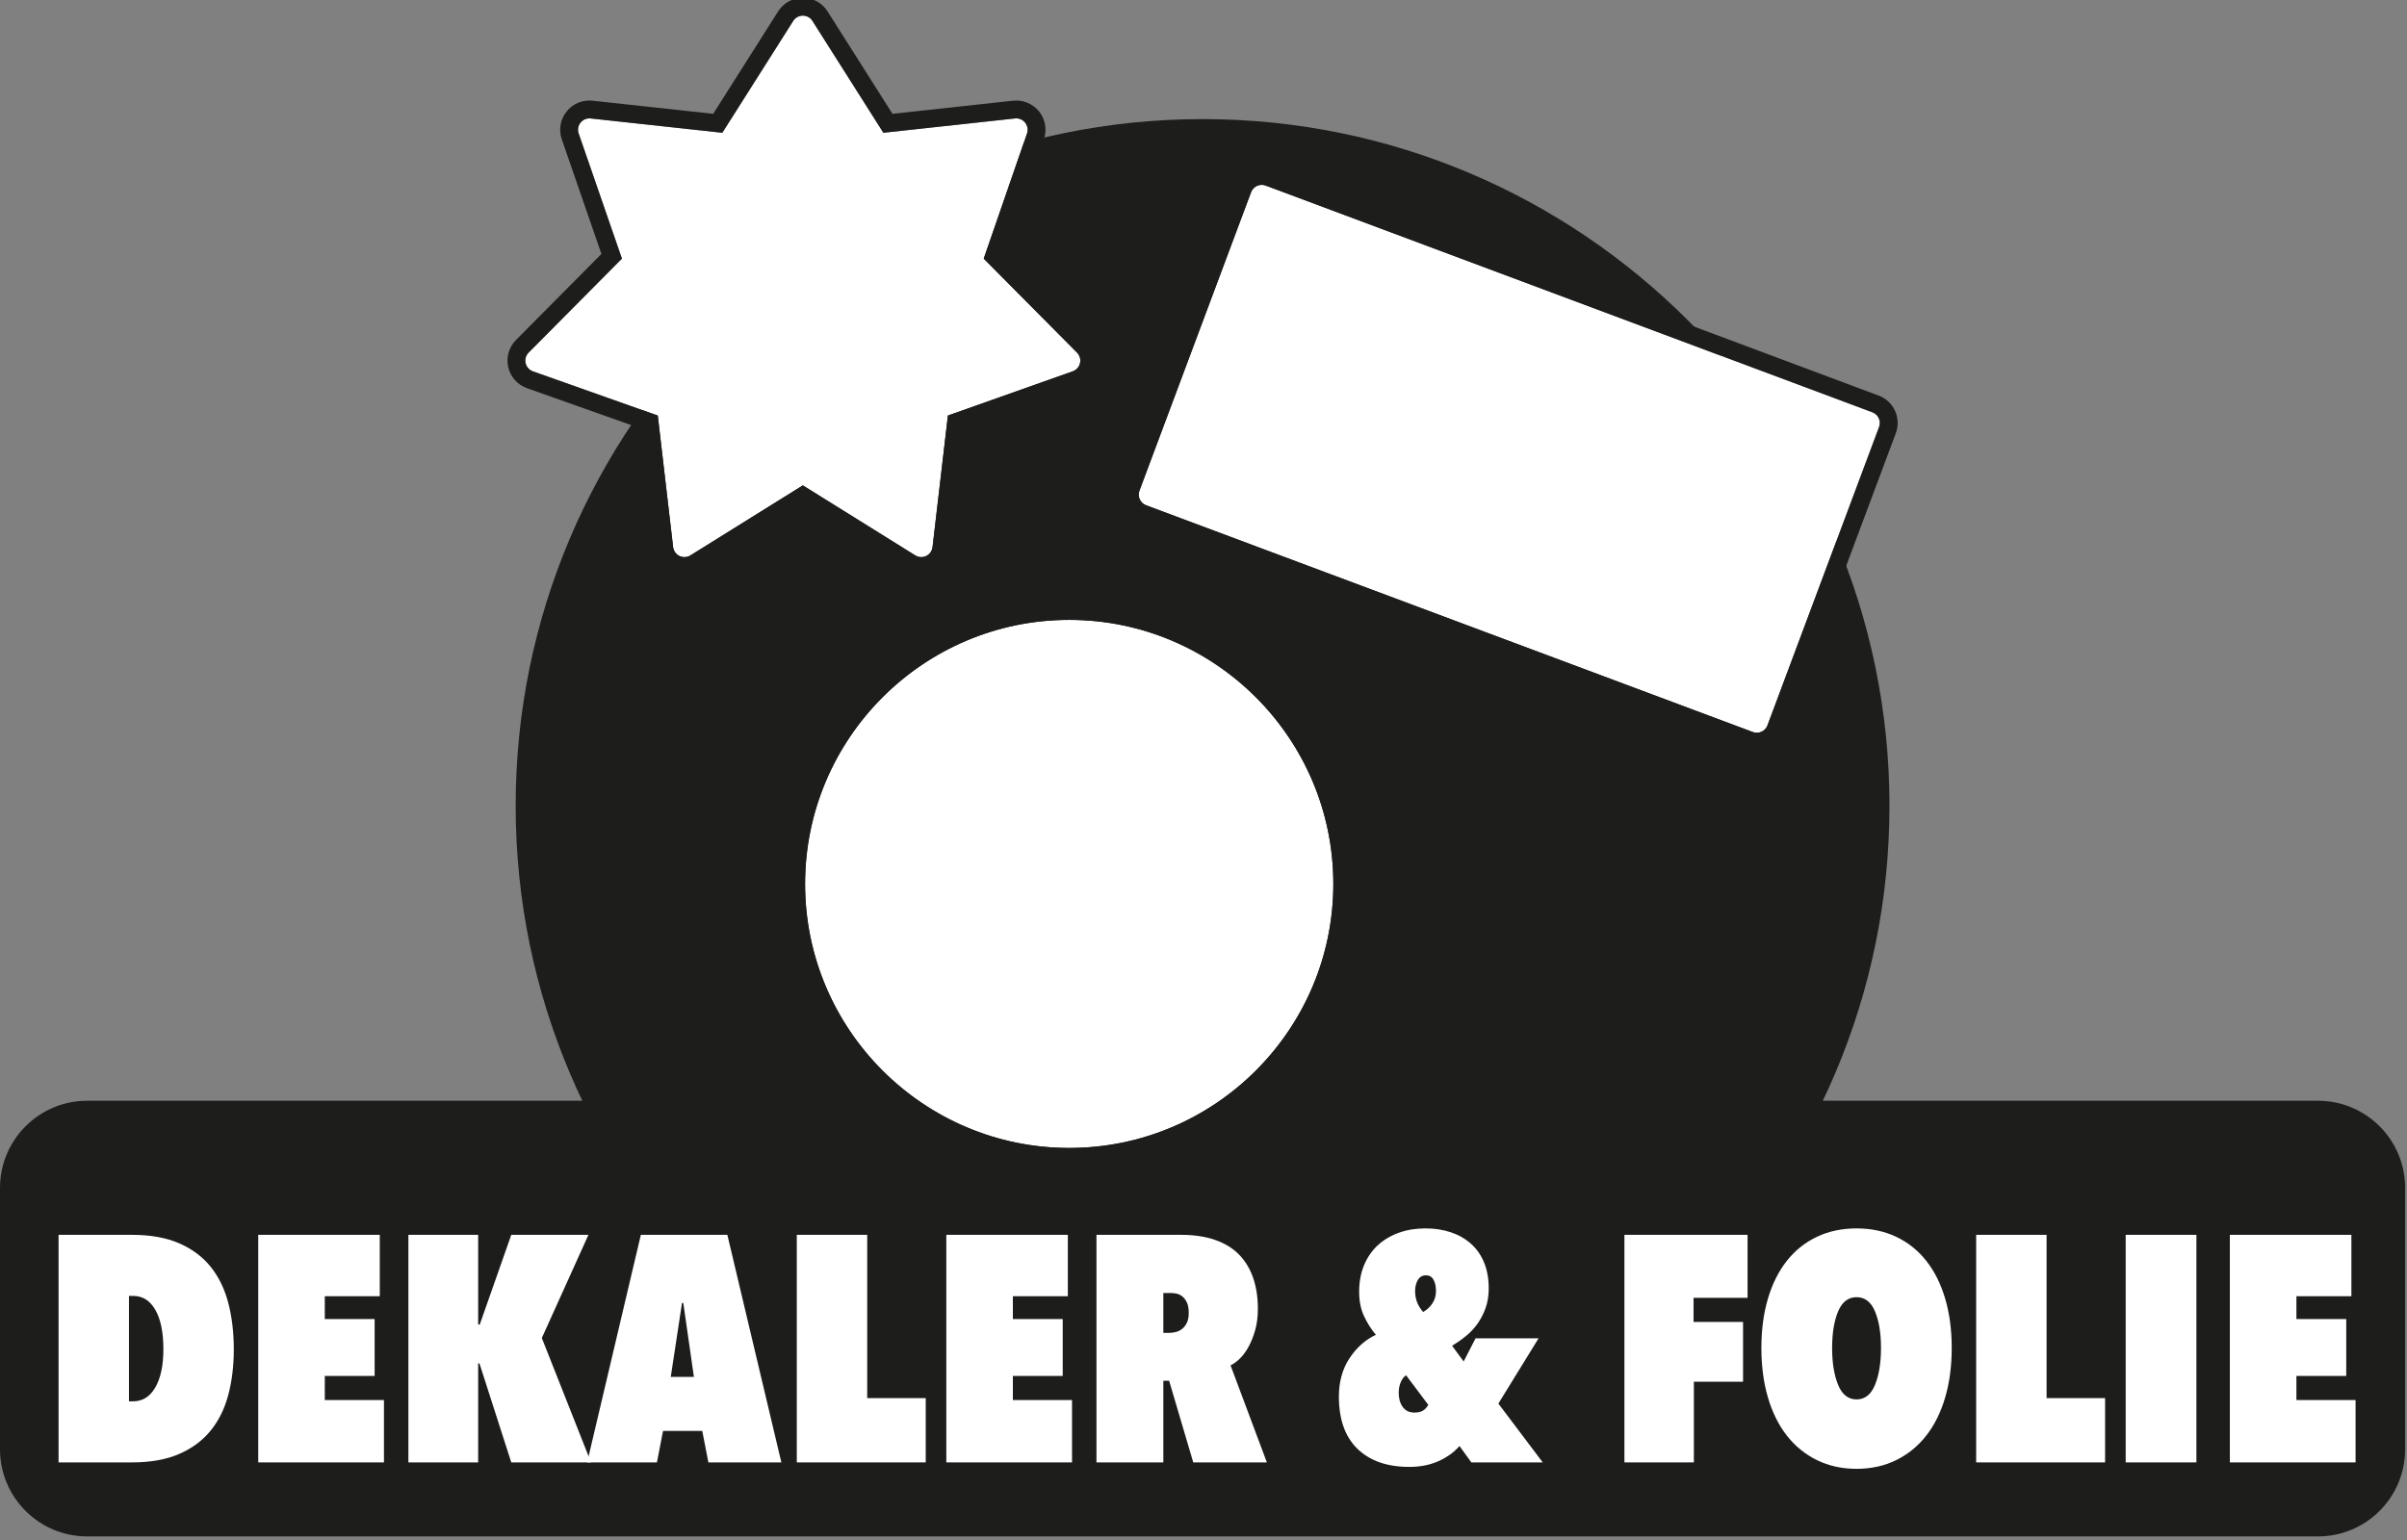
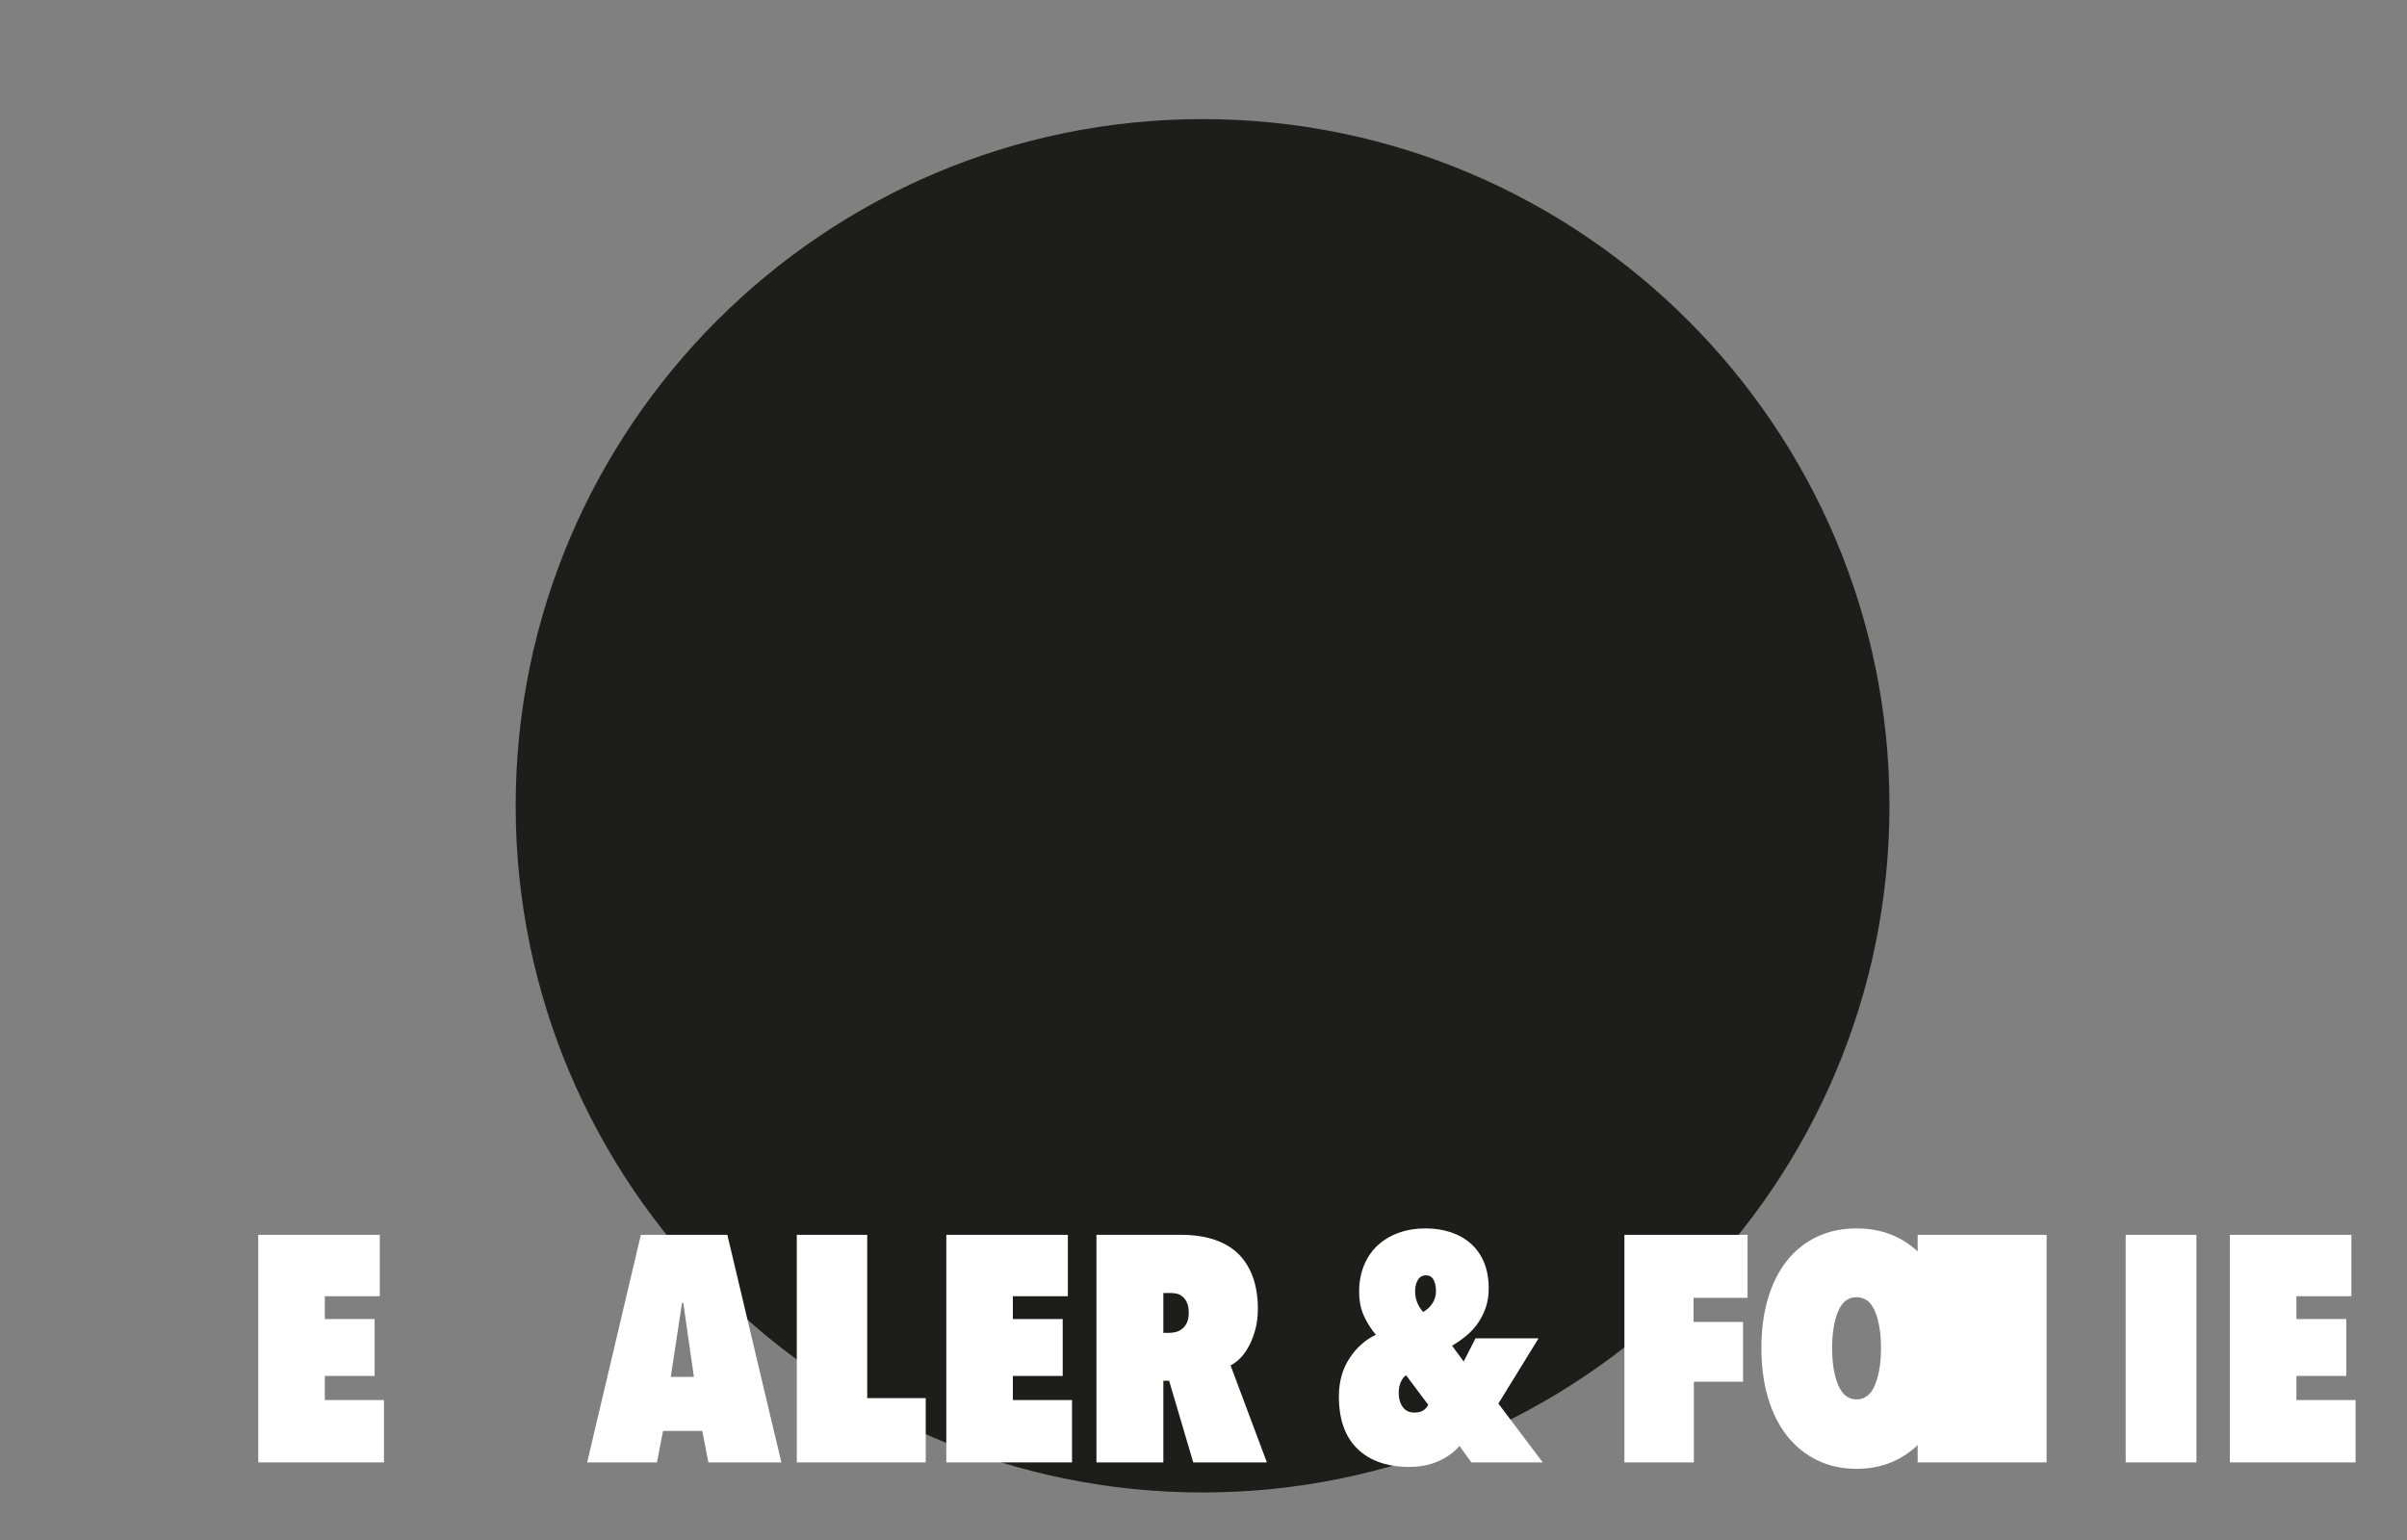
<svg xmlns="http://www.w3.org/2000/svg" xmlns:ns1="http://www.serif.com/" width="100%" height="100%" viewBox="0 0 539 345" version="1.1" xml:space="preserve" style="fill-rule:evenodd;clip-rule:evenodd;stroke-linejoin:round;stroke-miterlimit:2;">
  <rect x="0" y="0" width="539" height="345" fill="#808080" stroke="none" />
  <rect id="Page-3" ns1:id="Page 3" x="0" y="0" width="538.8" height="344.16" style="fill:none;" />
  <clipPath id="_clip1">
    <rect x="0" y="0" width="538.8" height="344.16" />
  </clipPath>
  <g clip-path="url(#_clip1)">
    <path d="M269.291,334.315c84.816,-0 153.819,-69.003 153.819,-153.819c0,-84.816 -69.003,-153.818 -153.819,-153.818c-84.815,0 -153.818,69.002 -153.818,153.818c0,84.816 69.003,153.819 153.818,153.819" style="fill:#1d1d1b;fill-rule:nonzero;" />
-     <path d="M538.583,266.085c0,-10.772 -8.746,-19.518 -19.518,-19.518l-499.547,0c-10.772,0 -19.518,8.746 -19.518,19.518l0,58.554c0,10.773 8.746,19.518 19.518,19.518l499.547,0c10.772,0 19.518,-8.745 19.518,-19.518l0,-58.554Z" style="fill:#1d1d1b;" />
    <g id="Dekaler">
-       <path d="M239.428,257.144c-32.614,0 -59.146,-26.532 -59.146,-59.146c0,-32.614 26.532,-59.146 59.146,-59.146c32.613,0 59.146,26.532 59.146,59.146c0,32.614 -26.533,59.146 -59.146,59.146Zm153.977,-93.002c-0.302,0 -0.604,-0.053 -0.892,-0.162l-135.864,-50.797c-0.633,-0.237 -1.146,-0.714 -1.426,-1.329c-0.28,-0.614 -0.305,-1.315 -0.068,-1.947l24.995,-66.851c0.492,-1.317 1.965,-1.982 3.276,-1.493l135.863,50.797c1.319,0.493 1.986,1.96 1.494,3.277l-24.993,66.85c-0.236,0.633 -0.713,1.145 -1.33,1.426c-0.333,0.152 -0.694,0.229 -1.055,0.229Zm-187.105,-39.344c-0.468,-0 -0.936,-0.129 -1.347,-0.385l-25.175,-15.684l-25.175,15.684c-0.741,0.46 -1.667,0.511 -2.453,0.133c-0.785,-0.378 -1.322,-1.133 -1.423,-1.999l-3.435,-29.463l-27.959,-9.904c-0.821,-0.292 -1.437,-0.983 -1.631,-1.834c-0.195,-0.85 0.06,-1.742 0.674,-2.361l20.893,-21.054l-9.689,-28.034c-0.285,-0.824 -0.127,-1.737 0.417,-2.419c0.543,-0.683 1.404,-1.042 2.266,-0.944l29.487,3.208l15.877,-25.055c0.466,-0.737 1.279,-1.182 2.151,-1.182c0.872,-0 1.685,0.445 2.151,1.182l15.879,25.055l29.486,-3.208c0.857,-0.098 1.721,0.261 2.266,0.944c0.544,0.682 0.701,1.595 0.416,2.419l-9.689,28.034l20.893,21.054c0.615,0.619 0.87,1.511 0.675,2.361c-0.193,0.851 -0.81,1.542 -1.632,1.834l-27.957,9.904l-3.437,29.463c-0.101,0.866 -0.638,1.621 -1.424,1.999c-0.35,0.169 -0.728,0.252 -1.105,0.252Z" style="fill:#fff;" />
-       <path d="M239.428,261.144c-34.819,0 -63.146,-28.327 -63.146,-63.146c0,-34.819 28.327,-63.146 63.146,-63.146c34.819,0 63.146,28.327 63.146,63.146c0,34.819 -28.327,63.146 -63.146,63.146Zm0,-4c32.613,0 59.146,-26.532 59.146,-59.146c0,-32.614 -26.533,-59.146 -59.146,-59.146c-32.614,0 -59.146,26.532 -59.146,59.146c0,32.614 26.532,59.146 59.146,59.146Zm153.977,-89.002c-0.779,0 -1.557,-0.138 -2.292,-0.415l-135.866,-50.798c-1.626,-0.608 -2.944,-1.836 -3.664,-3.416c-0.72,-1.579 -0.783,-3.385 -0.175,-5.007l24.995,-66.851c1.267,-3.387 5.053,-5.097 8.421,-3.84l0.003,0.001l135.862,50.797c3.391,1.267 5.107,5.037 3.84,8.425c0,0 -24.993,66.85 -24.991,66.844c-0.606,1.628 -1.831,2.946 -3.416,3.67c-0.003,0.001 -0.005,0.002 -0.008,0.003c-0.856,0.389 -1.781,0.587 -2.709,0.587Zm0,-4c0.361,0 0.722,-0.077 1.055,-0.229c0.617,-0.281 1.094,-0.793 1.33,-1.426l24.993,-66.85c0.492,-1.317 -0.175,-2.784 -1.494,-3.277l-135.863,-50.797c-1.311,-0.489 -2.784,0.176 -3.276,1.493l-24.995,66.851c-0.237,0.632 -0.212,1.333 0.068,1.947c0.28,0.615 0.793,1.092 1.426,1.329l135.864,50.797c0.288,0.109 0.59,0.162 0.892,0.162Zm-187.105,-35.344c-1.203,0 -2.404,-0.331 -3.46,-0.989l-0.002,-0.001l-23.06,-14.366l-23.06,14.366c-0.002,0.002 -0.005,0.003 -0.007,0.005c-1.902,1.18 -4.279,1.308 -6.295,0.337c-2.021,-0.973 -3.404,-2.915 -3.662,-5.14l-3.147,-26.987l-25.61,-9.073l-0.002,-0.001c-2.111,-0.749 -3.694,-2.527 -4.193,-4.713c-0.499,-2.186 0.156,-4.477 1.734,-6.067l0,-0.001l19.138,-19.286l-8.873,-25.676c-0.734,-2.118 -0.331,-4.466 1.067,-6.221c1.399,-1.755 3.613,-2.673 5.831,-2.427l27.006,2.938c0,0 14.544,-22.95 14.541,-22.946c1.199,-1.897 3.288,-3.045 5.532,-3.045c2.244,0 4.333,1.148 5.529,3.041l14.545,22.95l27.005,-2.938c2.203,-0.246 4.428,0.669 5.829,2.424l0.003,0.003c1.398,1.755 1.8,4.103 1.067,6.219l-8.874,25.678l19.136,19.284c1.581,1.591 2.237,3.883 1.737,6.07c-0.499,2.186 -2.081,3.964 -4.196,4.714l-25.609,9.073l-3.148,26.985c-0.258,2.226 -1.64,4.167 -3.659,5.141c-0.901,0.435 -1.873,0.649 -2.843,0.649Zm0,-4c0.377,0 0.755,-0.083 1.105,-0.252c0.786,-0.378 1.323,-1.133 1.424,-1.999l3.437,-29.463l27.957,-9.904c0.822,-0.292 1.439,-0.983 1.632,-1.834c0.195,-0.85 -0.06,-1.742 -0.675,-2.361l-20.893,-21.054l9.689,-28.034c0.285,-0.824 0.128,-1.737 -0.416,-2.419c-0.545,-0.683 -1.409,-1.042 -2.266,-0.944l-29.486,3.208l-15.879,-25.055c-0.466,-0.737 -1.279,-1.182 -2.151,-1.182c-0.872,0 -1.685,0.445 -2.151,1.182l-15.877,25.055l-29.487,-3.208c-0.862,-0.098 -1.723,0.261 -2.266,0.944c-0.544,0.682 -0.702,1.595 -0.417,2.419l9.689,28.034l-20.893,21.054c-0.614,0.619 -0.869,1.511 -0.674,2.361c0.194,0.851 0.81,1.542 1.631,1.834l27.959,9.904l3.435,29.463c0.101,0.866 0.638,1.621 1.423,1.999c0.786,0.378 1.712,0.327 2.453,-0.133l25.175,-15.684l25.175,15.684c0.411,0.256 0.879,0.385 1.347,0.385Z" style="fill:#1d1d1b;" />
-       <path d="M13.115,327.578l0,-50.976l16.416,0c4.176,0 7.716,0.636 10.62,1.908c2.904,1.272 5.256,3.036 7.056,5.292c1.8,2.256 3.108,4.956 3.924,8.1c0.816,3.144 1.224,6.588 1.224,10.332c0,3.696 -0.408,7.092 -1.224,10.188c-0.816,3.096 -2.124,5.76 -3.924,7.992c-1.8,2.232 -4.152,3.984 -7.056,5.256c-2.904,1.272 -6.444,1.908 -10.62,1.908l-16.416,0Zm23.472,-25.344c0,-3.792 -0.6,-6.732 -1.8,-8.82c-1.2,-2.088 -2.856,-3.132 -4.968,-3.132l-0.936,0l0,23.616l0.936,0c2.112,0 3.768,-1.044 4.968,-3.132c1.2,-2.088 1.8,-4.932 1.8,-8.532Z" style="fill:#fff;fill-rule:nonzero;" />
      <path d="M57.827,276.602l27.216,0l0,13.752l-12.312,0l0,5.112l11.16,0l0,12.744l-11.16,0l0,5.4l13.248,0l0,13.968l-28.152,0l0,-50.976Z" style="fill:#fff;fill-rule:nonzero;" />
-       <path d="M107.363,305.402l-0.288,0l-0,22.176l-15.624,0l0,-50.976l15.624,0l-0,20.088l0.36,0l7.056,-20.088l17.28,0l-10.44,23.112l11.016,27.864l-17.856,0l-7.128,-22.176Z" style="fill:#fff;fill-rule:nonzero;" />
      <path d="M157.259,320.522l-8.784,0l-1.368,7.056l-15.624,0l12.024,-50.976l19.368,0l12.096,50.976l-16.344,0l-1.368,-7.056Zm-7.056,-12.096l5.184,0l-2.376,-16.56l-0.288,0l-2.52,16.56Z" style="fill:#fff;fill-rule:nonzero;" />
      <path d="M178.427,276.602l15.768,0l0,36.576l13.104,0l-0,14.4l-28.872,0l0,-50.976Z" style="fill:#fff;fill-rule:nonzero;" />
      <path d="M211.907,276.602l27.216,0l-0,13.752l-12.312,0l0,5.112l11.16,0l0,12.744l-11.16,0l0,5.4l13.248,0l0,13.968l-28.152,0l0,-50.976Z" style="fill:#fff;fill-rule:nonzero;" />
      <path d="M261.803,309.29l-1.296,0l0,18.288l-14.976,0l0,-50.976l18.936,0c2.928,0 5.484,0.384 7.668,1.152c2.184,0.768 3.972,1.872 5.364,3.312c1.392,1.44 2.436,3.18 3.132,5.22c0.696,2.04 1.044,4.332 1.044,6.876c0,1.728 -0.192,3.288 -0.576,4.68c-0.384,1.392 -0.864,2.628 -1.44,3.708c-0.576,1.08 -1.224,1.98 -1.944,2.7c-0.72,0.72 -1.44,1.248 -2.16,1.584l8.136,21.744l-16.488,0l-5.4,-18.288Zm-1.296,-19.656l0,8.928l1.296,0c0.432,0 0.912,-0.06 1.44,-0.18c0.528,-0.12 1.008,-0.348 1.44,-0.684c0.432,-0.336 0.792,-0.792 1.08,-1.368c0.288,-0.576 0.432,-1.32 0.432,-2.232c0,-0.96 -0.132,-1.728 -0.396,-2.304c-0.264,-0.576 -0.6,-1.032 -1.008,-1.368c-0.408,-0.336 -0.84,-0.552 -1.296,-0.648c-0.456,-0.096 -0.876,-0.144 -1.26,-0.144l-1.728,0Z" style="fill:#fff;fill-rule:nonzero;" />
      <path d="M326.819,323.906c-1.2,1.392 -2.76,2.52 -4.68,3.384c-1.92,0.864 -4.104,1.296 -6.552,1.296c-4.944,0 -8.808,-1.344 -11.592,-4.032c-2.784,-2.688 -4.176,-6.6 -4.176,-11.736c0,-3.312 0.792,-6.168 2.376,-8.568c1.584,-2.4 3.552,-4.152 5.904,-5.256c-1.056,-1.248 -1.944,-2.652 -2.664,-4.212c-0.72,-1.56 -1.08,-3.372 -1.08,-5.436c0,-2.208 0.372,-4.2 1.116,-5.976c0.744,-1.776 1.776,-3.264 3.096,-4.464c1.32,-1.2 2.88,-2.124 4.68,-2.772c1.8,-0.648 3.78,-0.972 5.94,-0.972c2.064,0 3.96,0.288 5.688,0.864c1.728,0.576 3.228,1.428 4.5,2.556c1.272,1.128 2.256,2.532 2.952,4.212c0.696,1.68 1.044,3.624 1.044,5.832c0,1.584 -0.228,3.024 -0.684,4.32c-0.456,1.296 -1.056,2.472 -1.8,3.528c-0.744,1.056 -1.62,1.992 -2.628,2.808c-1.008,0.816 -2.04,1.536 -3.096,2.16l2.592,3.528l2.664,-5.184l14.112,0l-9,14.616l9.936,13.176l-15.984,0l-2.664,-3.672Zm-7.488,-38.232c-0.816,0 -1.428,0.348 -1.836,1.044c-0.408,0.696 -0.612,1.524 -0.612,2.484c0,1.776 0.6,3.336 1.8,4.68c0.864,-0.48 1.56,-1.128 2.088,-1.944c0.528,-0.816 0.792,-1.728 0.792,-2.736c0,-1.008 -0.18,-1.848 -0.54,-2.52c-0.36,-0.672 -0.924,-1.008 -1.692,-1.008Zm-4.464,22.392c-0.432,0.24 -0.816,0.72 -1.152,1.44c-0.336,0.72 -0.504,1.56 -0.504,2.52c0,1.248 0.3,2.292 0.9,3.132c0.6,0.84 1.476,1.26 2.628,1.26c0.816,0 1.464,-0.156 1.944,-0.468c0.48,-0.312 0.864,-0.732 1.152,-1.26l-4.968,-6.624Z" style="fill:#fff;fill-rule:nonzero;" />
      <path d="M379.235,296.114l11.088,0l-0,13.392l-11.016,0l0,18.072l-15.552,0l0,-50.976l27.576,0l-0,14.112l-12.096,0l-0,5.4Z" style="fill:#fff;fill-rule:nonzero;" />
      <path d="M394.427,301.946c-0,-4.08 0.492,-7.776 1.476,-11.088c0.984,-3.312 2.4,-6.132 4.248,-8.46c1.848,-2.328 4.092,-4.116 6.732,-5.364c2.64,-1.248 5.592,-1.872 8.856,-1.872c3.264,0 6.216,0.624 8.856,1.872c2.64,1.248 4.884,3.036 6.732,5.364c1.848,2.328 3.264,5.148 4.248,8.46c0.984,3.312 1.476,7.008 1.476,11.088c-0,4.08 -0.492,7.788 -1.476,11.124c-0.984,3.336 -2.4,6.18 -4.248,8.532c-1.848,2.352 -4.092,4.176 -6.732,5.472c-2.64,1.296 -5.592,1.944 -8.856,1.944c-3.264,0 -6.216,-0.648 -8.856,-1.944c-2.64,-1.296 -4.884,-3.12 -6.732,-5.472c-1.848,-2.352 -3.264,-5.196 -4.248,-8.532c-0.984,-3.336 -1.476,-7.044 -1.476,-11.124Zm15.84,0c0,3.312 0.444,6.06 1.332,8.244c0.888,2.184 2.268,3.276 4.14,3.276c1.872,0 3.252,-1.092 4.14,-3.276c0.888,-2.184 1.332,-4.932 1.332,-8.244c0,-3.312 -0.444,-6.036 -1.332,-8.172c-0.888,-2.136 -2.268,-3.204 -4.14,-3.204c-1.872,0 -3.252,1.068 -4.14,3.204c-0.888,2.136 -1.332,4.86 -1.332,8.172Z" style="fill:#fff;fill-rule:nonzero;" />
-       <path d="M442.523,276.602l15.768,0l-0,36.576l13.104,0l-0,14.4l-28.872,0l-0,-50.976Z" style="fill:#fff;fill-rule:nonzero;" />
+       <path d="M442.523,276.602l15.768,0l-0,36.576l-0,14.4l-28.872,0l-0,-50.976Z" style="fill:#fff;fill-rule:nonzero;" />
      <rect x="476.003" y="276.602" width="15.84" height="50.976" style="fill:#fff;" />
      <path d="M499.331,276.602l27.216,0l-0,13.752l-12.312,0l0,5.112l11.16,0l0,12.744l-11.16,0l0,5.4l13.248,0l0,13.968l-28.152,0l-0,-50.976Z" style="fill:#fff;fill-rule:nonzero;" />
    </g>
  </g>
</svg>